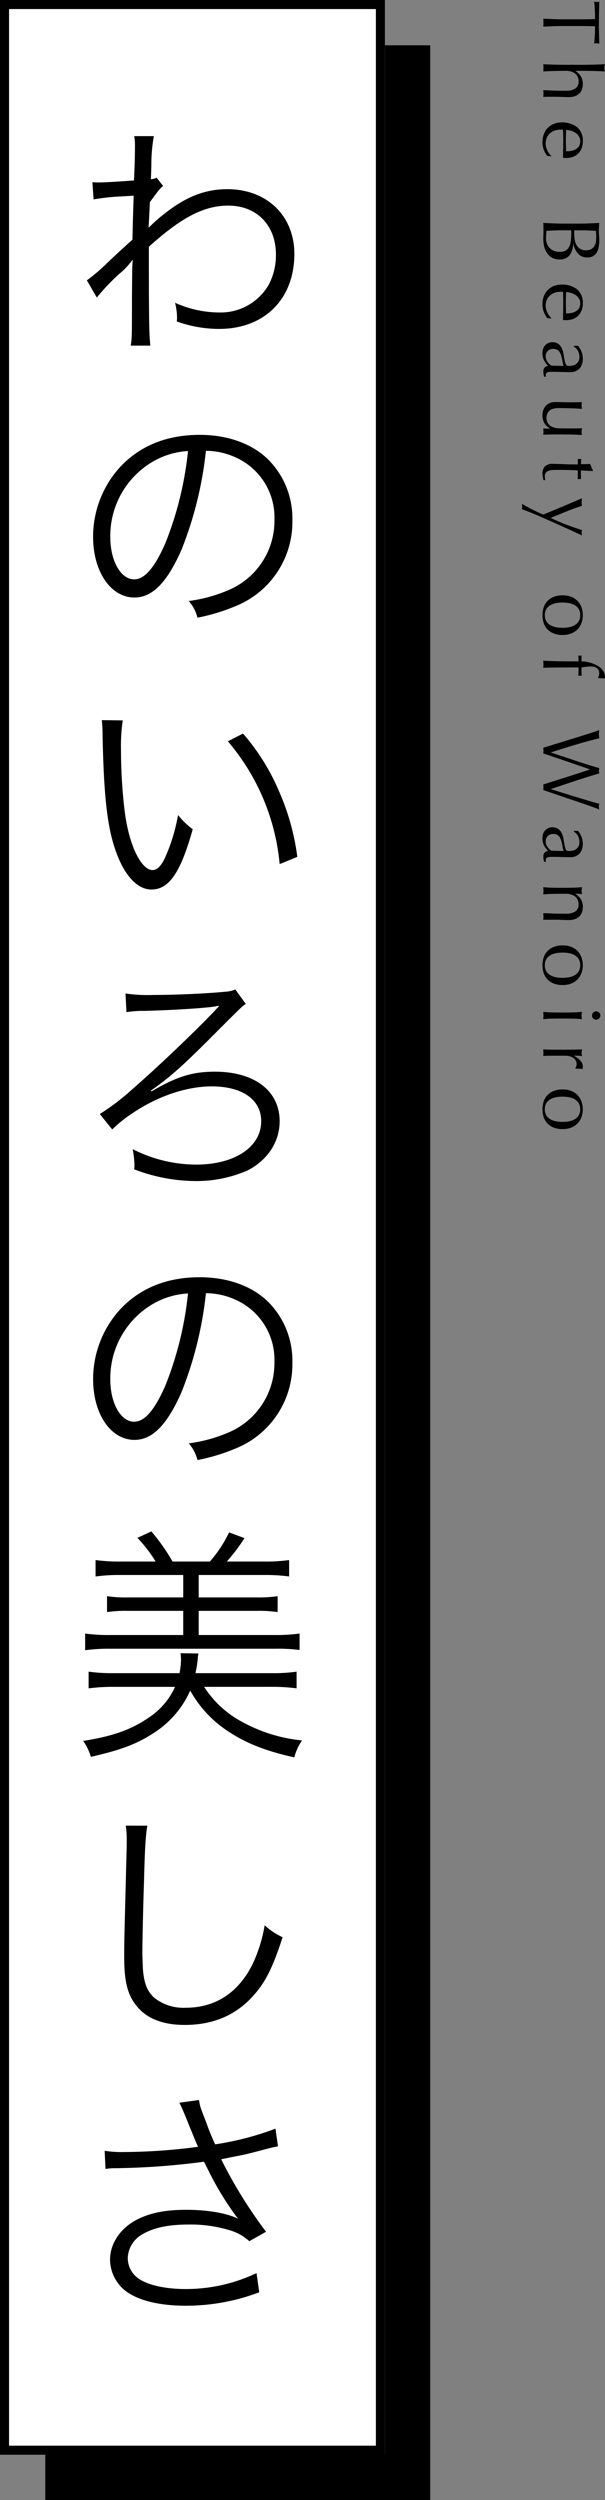
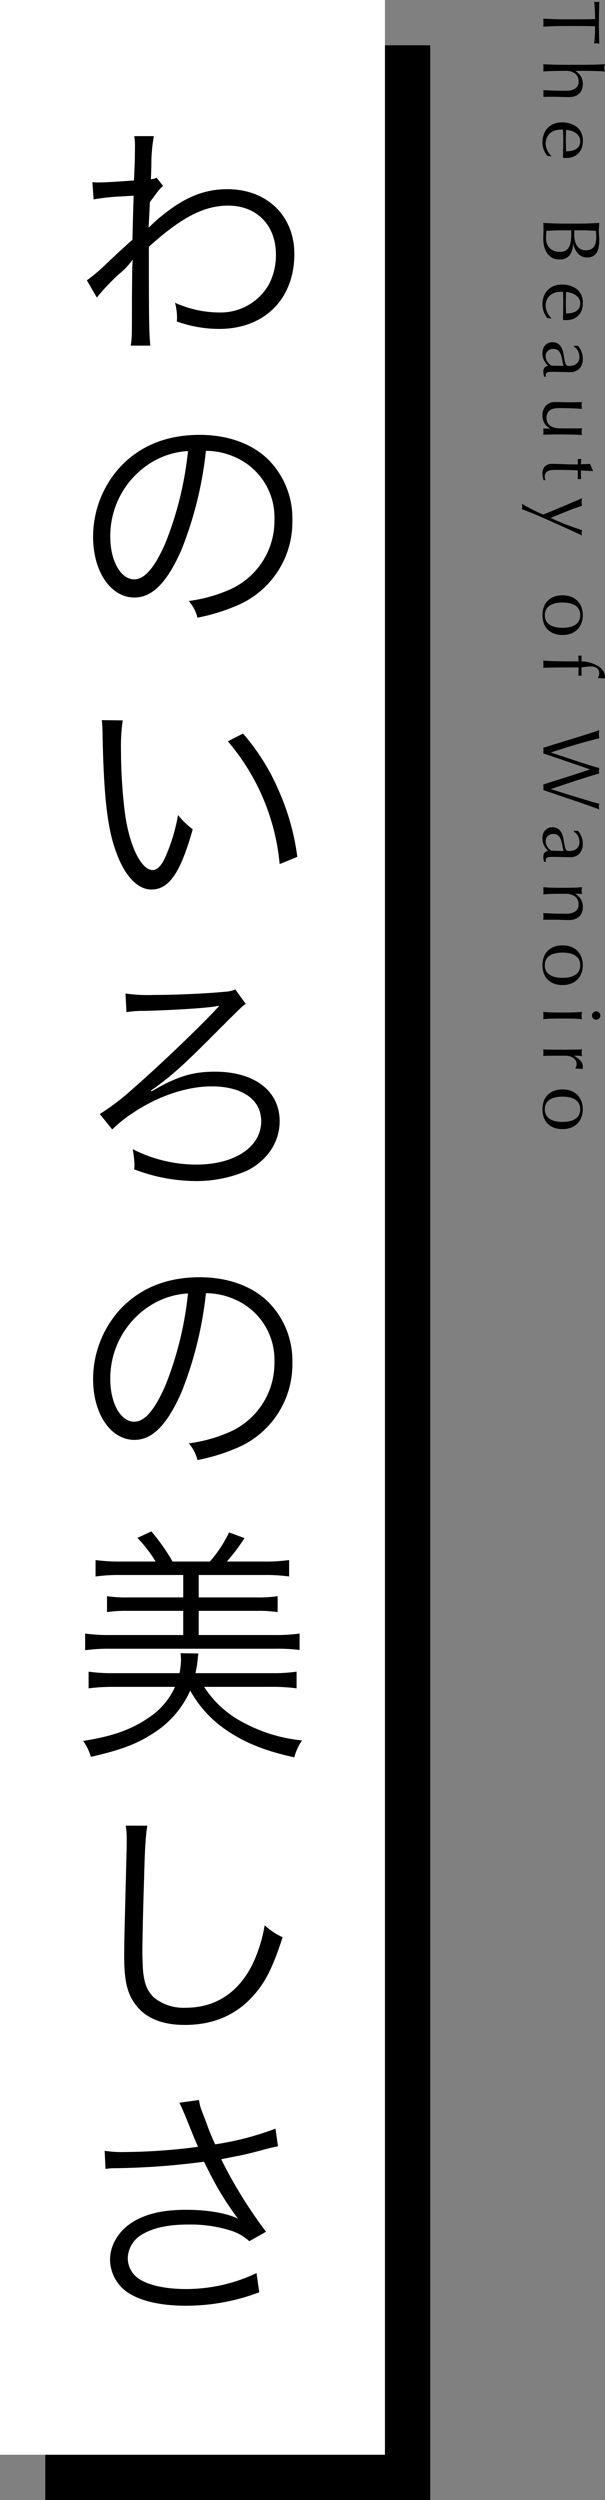
<svg xmlns="http://www.w3.org/2000/svg" width="133.59" height="552">
  <rect width="100%" height="100%" fill="#808080" stroke="none" />
  <g data-name="グループ 530">
    <path d="M10 10h85v542H10z" data-name="長方形 1924" />
    <g fill="#fff" stroke="#000" stroke-width="2" data-name="長方形 1919">
      <path stroke="none" d="M0 0h85v542H0z" />
-       <path fill="none" d="M1 1h83v540H1z" />
    </g>
    <path d="M21.38 65.7a47 47 0 0 1 4.95-5.225 15.5 15.5 0 0 0 2.86-3.025h.11c-.11 1.32-.11 1.76-.165 8.47 0 8.69 0 8.69-.275 10.395h4.34c-.275-2.53-.33-5.28-.33-21.835 7.21-6.495 12.16-9.08 17.55-9.08 6.27 0 10.505 4.345 10.505 10.78a13.9 13.9 0 0 1-1.54 6.6 12.25 12.25 0 0 1-11 6.215 24.1 24.1 0 0 1-9.735-2.145 13.5 13.5 0 0 1 .44 3.19 7 7 0 0 1-.055.935 27.7 27.7 0 0 0 9.35 1.65c10.01 0 16.61-6.6 16.61-16.555 0-8.415-6.05-14.3-14.795-14.3-4.9 0-9.13 1.65-13.915 5.445a30 30 0 0 0-3.19 2.805l-.165.165h-.11c0-.11.11-1.98.275-5.555 2.145-2.915 2.145-2.915 2.915-3.575l-1.43-1.815a3.2 3.2 0 0 1-1.265.33c.055-1.265.055-1.265.11-3.135a34.5 34.5 0 0 1 .55-6.38H29.63a10 10 0 0 1 .17 2.145c0 2.145-.055 4.235-.22 7.645-4.51.33-6.82.44-7.645.44-.44 0-.77 0-1.54-.055l.275 3.8a48 48 0 0 1 6.05-.66c2.035-.11 2.035-.11 2.8-.165-.165 4.675-.165 5.17-.275 9.735-.715.6-.715.6-1.595 1.43-1.87 1.7-1.87 1.7-3.74 3.465a41 41 0 0 1-4.73 4.065Zm24.09 33.84a15.8 15.8 0 0 1 6.38 1.375 14.5 14.5 0 0 1 8.75 13.8 16.6 16.6 0 0 1-9.735 15.4 33 33 0 0 1-9.19 2.585 8.74 8.74 0 0 1 1.925 3.685 42.6 42.6 0 0 0 8.36-2.53 20.03 20.03 0 0 0 12.6-18.975 18.4 18.4 0 0 0-5.34-13.42c-3.575-3.52-8.965-5.445-15.125-5.445-7.37 0-13.365 2.475-17.765 7.315a22.88 22.88 0 0 0-5.775 15.18c0 7.7 3.9 13.42 9.13 13.42 3.96 0 7.2-3.3 10.4-10.56a82.5 82.5 0 0 0 5.385-21.835Zm-3.96.055a75.5 75.5 0 0 1-5 20.35c-2.365 5.39-4.565 7.975-6.875 7.975-2.97 0-5.28-4.07-5.28-9.35a19.02 19.02 0 0 1 8.965-16.39 17.4 17.4 0 0 1 8.19-2.59Zm-19.03 59.41a30 30 0 0 1 .165 3.245c.275 13.53 1.045 20.57 2.97 25.795 1.87 5.28 4.73 8.36 7.81 8.36 3.9 0 6.435-3.685 9.13-13.31a17.6 17.6 0 0 1-3.245-3.135 39.6 39.6 0 0 1-2.86 9.4c-.825 1.815-1.76 2.75-2.75 2.75-2.09 0-4.345-3.795-5.555-9.4-.825-3.52-1.43-11.055-1.43-17.105a40 40 0 0 1 .385-6.545Zm27.83 4.675a48.57 48.57 0 0 1 11.44 27.115l3.9-1.6a52.7 52.7 0 0 0-4.125-14.685 47.7 47.7 0 0 0-7.865-12.54Zm-22.385 59.8a22.3 22.3 0 0 1 3.96-.275c6.16-.165 13.31-.6 15.675-.99a2.8 2.8 0 0 1 .715-.11l.11.055-.44.44a5 5 0 0 0-.5.55c-5.06 5.28-12.54 12.375-18.26 17.38a52 52 0 0 1-7.15 5.445l2.75 3.41a27.7 27.7 0 0 1 4.29-3.465c5.5-3.795 12.045-6.05 17.655-6.05 6.765 0 10.945 2.915 10.945 7.7 0 5.665-5.83 9.57-14.355 9.57a31.06 31.06 0 0 1-14.02-3.41 21 21 0 0 1 .385 3.465 7 7 0 0 1-.055.99 38.3 38.3 0 0 0 13.255 2.585 28.1 28.1 0 0 0 11.715-2.31c4.455-2.255 7.15-6.325 7.15-10.89 0-6.71-5.555-10.945-14.3-10.945-5 0-8.47 1.1-13.97 4.345l-.165-.165c4.455-3.135 6.985-5.39 15.015-13.475 5.115-5.115 5.115-5.115 5.94-5.665l-2.31-3.19a6.6 6.6 0 0 1-2.255.495c-3.8.385-10.78.715-15.895.715a33 33 0 0 1-6.105-.33Zm17.545 62.055a15.8 15.8 0 0 1 6.38 1.375 14.5 14.5 0 0 1 8.745 13.8 16.6 16.6 0 0 1-9.735 15.4 33 33 0 0 1-9.185 2.585 8.74 8.74 0 0 1 1.925 3.685 42.6 42.6 0 0 0 8.36-2.53 20.03 20.03 0 0 0 12.6-18.975 18.4 18.4 0 0 0-5.335-13.42c-3.575-3.52-8.965-5.445-15.125-5.445-7.37 0-13.365 2.475-17.765 7.315a22.88 22.88 0 0 0-5.775 15.18c0 7.7 3.9 13.42 9.13 13.42 3.96 0 7.2-3.3 10.4-10.56a82.5 82.5 0 0 0 5.38-21.83m-3.96.055a75.5 75.5 0 0 1-5 20.35c-2.365 5.39-4.565 7.975-6.875 7.975-2.97 0-5.28-4.07-5.28-9.35a19.02 19.02 0 0 1 8.965-16.39 17.4 17.4 0 0 1 8.19-2.585m18.315 86.86a41 41 0 0 1 5.665.33v-3.68a37 37 0 0 1-5.5.33H43.16a26 26 0 0 0 .495-3.025 8.6 8.6 0 0 1 .165-1.32l-3.96-.055a13 13 0 0 1 .11 1.32 17 17 0 0 1-.33 3.08H25.065a38 38 0 0 1-5.5-.33v3.685a41 41 0 0 1 5.61-.33H38.65a16.07 16.07 0 0 1-6.1 6.985c-3.74 2.53-7.865 3.96-14.19 4.95a11.5 11.5 0 0 1 1.7 3.52c6.49-1.485 9.955-2.75 13.64-5.115a21.46 21.46 0 0 0 8.3-9.515 25.6 25.6 0 0 0 8.085 8.8c4.07 2.75 8.415 4.51 14.9 5.94a11.9 11.9 0 0 1 1.705-3.74 34.3 34.3 0 0 1-12.98-3.96 22.7 22.7 0 0 1-8.635-7.865ZM26.6 344.785a38 38 0 0 1-5.5-.33v3.63a38 38 0 0 1 5.5-.33h13.86v4.95h-12.1a28 28 0 0 1-4.73-.275v3.52a28 28 0 0 1 4.73-.275h12.1v5.335H24.3a37 37 0 0 1-5.5-.33v3.685a39 39 0 0 1 5.5-.33h36.35a39 39 0 0 1 5.5.275v-3.63a37 37 0 0 1-5.5.33H43.875v-5.335h12.7a28 28 0 0 1 4.73.275v-3.52a28.4 28.4 0 0 1-4.73.275h-12.7v-4.95H58.34a38 38 0 0 1 5.5.33v-3.63a37 37 0 0 1-5.5.33h-8.25a42.5 42.5 0 0 0 3.9-5.17l-3.41-1.265a27.8 27.8 0 0 1-4.235 6.435H38.1a44 44 0 0 0-4.675-6.655l-3.08 1.43a29.6 29.6 0 0 1 4.015 5.225Zm1.16 58.315a17 17 0 0 1 .22 2.915c0 .88 0 1.925-.055 3.575-.44 17.325-.5 18.7-.5 22.385 0 5.775.77 8.69 3.025 11.275 2.2 2.53 5.665 3.85 10.34 3.85 6.435 0 11.605-2.255 15.51-6.875 2.42-2.8 4.015-6.05 6.1-12.485a15.6 15.6 0 0 1-3.96-2.64 32.7 32.7 0 0 1-2.695 8.635c-3.135 6.27-8.195 9.57-14.74 9.57a10.38 10.38 0 0 1-6.875-2.145c-1.65-1.485-2.365-3.3-2.585-6.6-.055-1.265-.11-2.64-.11-3.3 0-2.475.165-9.955.385-16.555.165-6.93.385-9.735.715-11.6Zm-4.46 75.8a12 12 0 0 1 2.145-.165 162 162 0 0 0 19.58-1.43c.33.55.33.66.935 1.815a67 67 0 0 0 6.6 10.78c-2.31-1.21-6.655-1.98-11.385-1.98-4.455 0-7.755.605-10.67 2.035-3.845 1.875-6.205 5.345-6.205 8.97a8.87 8.87 0 0 0 2.475 6.05c2.53 2.64 7.59 4.125 14.3 4.125a45.6 45.6 0 0 0 16.17-2.97l-.6-4.235a36.3 36.3 0 0 1-15.62 3.52c-4.73 0-8.69-.935-10.725-2.53a5.5 5.5 0 0 1-2.09-4.29 6.25 6.25 0 0 1 2.97-5.115c2.475-1.54 5.83-2.31 10.45-2.31a29.8 29.8 0 0 1 9.625 1.43 11 11 0 0 1 3.8 2.255l3.685-2.09a102 102 0 0 1-9.9-16.005c.55-.11.55-.11 1.87-.385 3.465-.66 4.125-.825 7.425-1.705 1.65-.44 2.09-.55 3.245-.77l-.55-3.9a64.4 64.4 0 0 1-13.31 3.465 45 45 0 0 1-1.98-4.84c-1.375-3.52-1.375-3.52-1.595-4.95l-4.345.6c.5.99.825 1.76 1.43 3.19.99 2.475 1.87 4.675 2.7 6.545a128 128 0 0 1-16.39 1.155 24 24 0 0 1-4.235-.275Z" data-name="パス 6714" />
  </g>
  <path d="M127.668 4.266q1.872 0 3.726-.054 0-.468-.009-.981t-.036-1.031q-.027-.513-.063-.99T131.2.36a2.2 2.2 0 0 0 .576.09 2.5 2.5 0 0 0 .558-.09q-.036 1.188-.063 2.322T132.24 5q0 1.188.027 2.322t.063 2.322a2.5 2.5 0 0 0-.576-.09 2.1 2.1 0 0 0-.558.09q.054-.378.09-.855t.063-.99.036-1.026.009-.973q-1.854-.058-3.726-.058h-3.1q-1.188 0-2.34.045t-2.268.1Q120 5.472 120 5t-.036-.878q1.116.054 2.268.1t2.34.045Zm.684 10.044q.612 0 1.332-.009t1.422-.027q.7-.018 1.341-.045t1.089-.063a5 5 0 0 0-.09.81 5 5 0 0 0 .09.81q-.45-.036-1.08-.063t-1.323-.045-1.395-.027-1.3-.009h-1.368v.036a3.76 3.76 0 0 1 1.2 1.206 3.2 3.2 0 0 1 .423 1.674 3.8 3.8 0 0 1-.144 1.017 2.4 2.4 0 0 1-.495.927 2.55 2.55 0 0 1-.954.675 3.9 3.9 0 0 1-1.539.261q-.774 0-1.593-.036t-1.737-.036h-1.17q-.288 0-.567.009t-.53.025q.036-.358.036-.754 0-.378-.036-.738.936.036 1.926.081t2.034.045h1.1a3.36 3.36 0 0 0 2.043-.522 1.7 1.7 0 0 0 .693-1.44 2.16 2.16 0 0 0-.774-1.845 3.55 3.55 0 0 0-2.178-.585q-.5 0-1.17.009t-1.338.027q-.675.018-1.305.045t-1.031.063q.036-.414.036-.81t-.036-.81q.414.036 1.044.063t1.332.045q.7.018 1.422.027t1.332.009Zm-.234 16.884a2 2 0 0 0-.306-1.125 2.6 2.6 0 0 0-.765-.756 3.6 3.6 0 0 0-1.008-.45 5.3 5.3 0 0 0-1.039-.189l-.036 1.161q-.018.6-.018 1.179 0 .594.018 1.206l.036 1.188a7 7 0 0 0 1.026-.081 3.2 3.2 0 0 0 1.012-.327 2.15 2.15 0 0 0 .774-.675 1.92 1.92 0 0 0 .306-1.131m-4.158-4.158a5.26 5.26 0 0 1 3.474 1.053 3.77 3.77 0 0 1 1.26 3.069 4.2 4.2 0 0 1-.3 1.647 3.4 3.4 0 0 1-.792 1.161 3.1 3.1 0 0 1-1.161.693 4.4 4.4 0 0 1-1.422.225q-.18 0-.351-.009t-.351-.027l.036-1.926q.021-.954.021-1.922 0-.594-.018-1.179l-.036-1.179a1.5 1.5 0 0 0-.27-.018h-.234a4.1 4.1 0 0 0-1.316.203 3 3 0 0 0-1.053.6 2.9 2.9 0 0 0-.7.972 3.2 3.2 0 0 0-.261 1.332 3 3 0 0 0 .1.738 4 4 0 0 0 .27.738 4 4 0 0 0 .4.675 3.4 3.4 0 0 0 .5.549l-.054.09-.882-.108a5 5 0 0 1-.738-1.341 4.6 4.6 0 0 1-.298-1.662 5.1 5.1 0 0 1 .3-1.773 3.9 3.9 0 0 1 .864-1.386 3.9 3.9 0 0 1 1.341-.9 4.4 4.4 0 0 1 1.671-.315m.34 23.814q-.918 0-1.818.036t-1.818.072q-.036.342-.063.81t-.027.954a3.1 3.1 0 0 0 .2 1.107 2.6 2.6 0 0 0 .585.927 2.8 2.8 0 0 0 .954.63 3.35 3.35 0 0 0 1.287.234 2.56 2.56 0 0 0 1.269-.279 1.95 1.95 0 0 0 .774-.8 3.8 3.8 0 0 0 .387-1.251 11 11 0 0 0 .108-1.629v-.81Zm2.5.972a6.3 6.3 0 0 0 .126 1.251 3.4 3.4 0 0 0 .423 1.107 2.3 2.3 0 0 0 .792.783 2.4 2.4 0 0 0 1.251.3 2.24 2.24 0 0 0 1.179-.27 1.96 1.96 0 0 0 .684-.684 2.6 2.6 0 0 0 .324-.936 7 7 0 0 0 .081-1.044q0-.468-.027-.792t-.063-.576l-1.71-.072q-.846-.036-1.71-.036h-1.35Zm.882-2.448q1.188 0 2.34-.045t2.3-.1q-.036.468-.063.954t-.027.954.045.954.045.954a8.7 8.7 0 0 1-.117 1.458 3.7 3.7 0 0 1-.414 1.206 2.26 2.26 0 0 1-.8.828 2.4 2.4 0 0 1-1.26.306 2.67 2.67 0 0 1-2.088-.837 4.76 4.76 0 0 1-1.055-2.186h-.036a4.44 4.44 0 0 1-.774 2.529 2.64 2.64 0 0 1-2.25.927 3.2 3.2 0 0 1-1.692-.414 3.34 3.34 0 0 1-1.107-1.08 4.4 4.4 0 0 1-.594-1.467 7.6 7.6 0 0 1-.171-1.593q0-.432.018-.873t.018-.873V50.1q0-.441-.036-.873 1.152.054 2.295.1t2.331.045ZM128.118 67a2 2 0 0 0-.306-1.125 2.6 2.6 0 0 0-.765-.756 3.6 3.6 0 0 0-1.008-.45 5.3 5.3 0 0 0-1.039-.193l-.036 1.161q-.018.6-.018 1.179 0 .594.018 1.206L125 69.21a7 7 0 0 0 1.026-.081 3.2 3.2 0 0 0 1.008-.324 2.15 2.15 0 0 0 .774-.675 1.92 1.92 0 0 0 .31-1.13m-4.158-4.162a5.26 5.26 0 0 1 3.474 1.053 3.77 3.77 0 0 1 1.26 3.069 4.2 4.2 0 0 1-.3 1.647 3.4 3.4 0 0 1-.792 1.161 3.1 3.1 0 0 1-1.161.693 4.4 4.4 0 0 1-1.422.225q-.18 0-.351-.009t-.351-.027l.036-1.926q.018-.954.018-1.926 0-.594-.018-1.179l-.033-1.179a1.5 1.5 0 0 0-.27-.018h-.234a4.1 4.1 0 0 0-1.316.207 3 3 0 0 0-1.053.6 2.9 2.9 0 0 0-.7.972 3.2 3.2 0 0 0-.261 1.332 3 3 0 0 0 .1.738 4 4 0 0 0 .27.738 4 4 0 0 0 .4.675 3.4 3.4 0 0 0 .5.549l-.054.09-.882-.108a5 5 0 0 1-.738-1.341 4.6 4.6 0 0 1-.306-1.665 5.1 5.1 0 0 1 .3-1.773 3.9 3.9 0 0 1 .864-1.386 3.9 3.9 0 0 1 1.341-.9 4.4 4.4 0 0 1 1.679-.312m.486 17.962a4.5 4.5 0 0 1-.18-.711q-.072-.4-.153-.819a8 8 0 0 0-.207-.819 2.7 2.7 0 0 0-.342-.72 1.7 1.7 0 0 0-.54-.5 1.6 1.6 0 0 0-.828-.189 1.62 1.62 0 0 0-1.278.486 1.6 1.6 0 0 0-.432 1.08 2.2 2.2 0 0 0 .378 1.251 2.8 2.8 0 0 0 .882.873Zm3.2-4.446a5.1 5.1 0 0 1 .828 1.494 4.6 4.6 0 0 1 .216 1.4 3.6 3.6 0 0 1-.189 1.188 2.6 2.6 0 0 1-.54.918 2.5 2.5 0 0 1-.846.594 2.7 2.7 0 0 1-1.085.222q-1.026 0-2.043-.036t-2.151-.034q-.216 0-.459.009a1.4 1.4 0 0 0-.432.081.8.8 0 0 0-.315.207.57.57 0 0 0-.126.4q0 .09.009.189a.44.44 0 0 0 .063.189h-.4a2.1 2.1 0 0 1-.144-.5 3.7 3.7 0 0 1-.054-.657 1.22 1.22 0 0 1 .3-.882 1.23 1.23 0 0 1 .765-.36 4.8 4.8 0 0 1-.954-1.278 3.5 3.5 0 0 1-.306-1.548 3.1 3.1 0 0 1 .127-.874 2 2 0 0 1 .414-.765 2.3 2.3 0 0 1 .693-.54 2 2 0 0 1 .927-.207 2.11 2.11 0 0 1 1.674.675 3.7 3.7 0 0 1 .792 1.861q.162.972.279 1.521a3.8 3.8 0 0 0 .243.81.55.55 0 0 0 .3.315 1.5 1.5 0 0 0 .438.054 3.4 3.4 0 0 0 .864-.108 2 2 0 0 0 .72-.342 1.7 1.7 0 0 0 .5-.612 2.04 2.04 0 0 0 .189-.918 2.86 2.86 0 0 0-.324-1.341 2.13 2.13 0 0 0-.9-.927v-.2Zm-4.968 12.42q.954 0 1.629.027t1.341.027q.63 0 1.368-.009t1.494-.027a4 4 0 0 0-.09.756 4 4 0 0 0 .09.738q-1.08-.09-2.367-.135t-2.633-.043a4.9 4.9 0 0 0-1.431.162 2 2 0 0 0-.747.4 2 2 0 0 0-.477.639 2.05 2.05 0 0 0-.189.909 2.24 2.24 0 0 0 .334 1.256 2.04 2.04 0 0 0 .819.738q.306.126.522.2a3 3 0 0 0 .576.117 9 9 0 0 0 .972.054q.612.009 1.674.009h1.511q.4 0 .756-.009t.684-.027q-.036.2-.063.378a2.6 2.6 0 0 0-.027.378 2.6 2.6 0 0 0 .027.378q.027.18.063.36-1.4-.09-2.709-.108t-2.763-.018q-.81 0-1.584.018t-1.494.052q.036-.36.036-.702t-.036-.7q.162.018.342.027t.378.009h.774v-.038a3.05 3.05 0 0 1-1.269-1.206 3.3 3.3 0 0 1-.405-1.6 3.1 3.1 0 0 1 .747-2.205 2.8 2.8 0 0 1 2.151-.803Zm8.244 15.246q-.684-.054-1.341-.081t-1.323-.063q0 .2.009.738t.045 1.17a.7.7 0 0 0-.2-.018h-.378a.6.6 0 0 0-.18.018q.018-.234.027-.486t.009-.54v-.882q-.072-.018-.576-.045t-1.2-.045q-.693-.018-1.449-.027t-1.35-.009q-.5 0-.99.027a3 3 0 0 0-.873.171 1.4 1.4 0 0 0-.621.432 1.3 1.3 0 0 0-.234.828 3 3 0 0 0 .036.387 3 3 0 0 0 .09.423H120q-.054-.306-.135-.675a3.3 3.3 0 0 1-.081-.711 2.24 2.24 0 0 1 .558-1.674 2.27 2.27 0 0 1 1.638-.54q.486 0 1.053.018t1.242.045 1.494.045 1.827.018v-.576q0-.144-.009-.306t-.027-.342q.108.018.207.027t.207.009q.09 0 .18-.009t.18-.027q-.054.81-.054 1.188.36-.018.9-.027t1.116-.045l.63 1.494Zm-10.976 9.596 1.26-.513q.774-.315 1.629-.675t1.746-.738l1.674-.711 1.377-.585q.594-.252.882-.378-.036.234-.063.432a3 3 0 0 0-.027.4 3 3 0 0 0 .027.4q.027.2.063.432-1.728.558-3.42 1.242t-3.492 1.44q1.584.756 3.384 1.449t3.528 1.233a2.6 2.6 0 0 0-.09.594 2.6 2.6 0 0 0 .09.594q-.252-.126-.855-.4l-1.44-.666q-.837-.387-1.854-.846t-2.088-.936l-2.124-.945q-1.053-.468-2-.864t-1.71-.693q-.765-.3-1.215-.441a2.13 2.13 0 0 0 0-1.224 36.5 36.5 0 0 0 4.718 2.399m4.266 19.422a7.7 7.7 0 0 0-1.458.135 3.9 3.9 0 0 0-1.251.459 2.46 2.46 0 0 0-.873.864 2.55 2.55 0 0 0-.324 1.332 2.55 2.55 0 0 0 .324 1.332 2.46 2.46 0 0 0 .873.864 3.9 3.9 0 0 0 1.251.459 7.7 7.7 0 0 0 1.458.135 7.7 7.7 0 0 0 1.458-.135 3.9 3.9 0 0 0 1.251-.459 2.46 2.46 0 0 0 .873-.864 2.55 2.55 0 0 0 .324-1.332 2.55 2.55 0 0 0-.324-1.332 2.46 2.46 0 0 0-.873-.864 3.9 3.9 0 0 0-1.251-.459 7.7 7.7 0 0 0-1.458-.135m0-1.584a5 5 0 0 1 2.079.387 3.86 3.86 0 0 1 1.386 1.017 4 4 0 0 1 .774 1.413 5.2 5.2 0 0 1 .243 1.557 5.2 5.2 0 0 1-.243 1.566 4 4 0 0 1-.774 1.4 3.86 3.86 0 0 1-1.386 1.017 5 5 0 0 1-2.079.387 5 5 0 0 1-2.079-.387 3.86 3.86 0 0 1-1.386-1.011 3.7 3.7 0 0 1-.747-1.4 5.8 5.8 0 0 1-.216-1.566 5.8 5.8 0 0 1 .216-1.563 3.7 3.7 0 0 1 .747-1.413 3.86 3.86 0 0 1 1.386-1.017 5 5 0 0 1 2.079-.387m7.83 18.162a1.83 1.83 0 0 0 .27-.99 1.4 1.4 0 0 0-.153-.675 1.4 1.4 0 0 0-.4-.459 1.6 1.6 0 0 0-.567-.261 2.8 2.8 0 0 0-.684-.081q-.324 0-.936.063t-1.17.153q0 .468.009.927t.009.927q-.09-.018-.18-.027t-.18-.009-.18.009-.18.027l.036-.927q.018-.459.018-.927-1.962 0-3.9.009t-3.9.063a2 2 0 0 0 .036-.4v-.378q0-.378-.036-.792 1.962.126 3.879.144t3.915.018q0-.324-.018-.648l-.036-.648q.09.018.18.027t.18.009.18-.009.18-.027q0 .324-.009.657t-.009.639a6.6 6.6 0 0 1 1.134.108 8 8 0 0 1 1.206.315 7.6 7.6 0 0 1 1.125.5 3.8 3.8 0 0 1 .891.648 3.2 3.2 0 0 1 .576.819 2.2 2.2 0 0 1 .252 1.017 1.1 1.1 0 0 1-.054.36q-.36-.018-.72-.045t-.72-.027ZM119.964 165.1q.45-.144 1.422-.441t2.2-.675l2.565-.792q1.341-.414 2.556-.792t2.183-.7q.972-.315 1.44-.5-.036.234-.063.45a4 4 0 0 0-.027.45 4 4 0 0 0 .027.45q.027.216.063.45-1.368.342-2.565.666t-2.43.693-2.592.792-3.069.963v.036q.486.162 1.341.45t1.89.63 2.151.72 2.133.7q1.017.324 1.854.576t1.287.36a2.6 2.6 0 0 0-.09.594 2.6 2.6 0 0 0 .09.594q-.486.126-1.332.387t-1.881.585-2.151.693-2.142.711-1.854.621-1.3.441v.036l1.233.387 1.89.594q1.053.333 2.214.684t2.214.666 1.881.558 1.224.333q-.036.162-.063.315a2 2 0 0 0-.027.315 2 2 0 0 0 .027.315q.027.153.063.315-.414-.18-1.368-.522t-2.178-.765-2.592-.882-2.6-.882q-1.233-.423-2.214-.756t-1.41-.485a5.2 5.2 0 0 0 0-1.224q2.5-.81 5.031-1.6t5.229-1.71v-.036l-1.107-.387q-.693-.243-1.557-.54-.864-.3-1.854-.639t-2-.684q-1.008-.342-1.98-.666t-1.762-.596a5.5 5.5 0 0 0 0-1.26Zm4.482 22.8a4.5 4.5 0 0 1-.18-.711q-.072-.405-.153-.819a8 8 0 0 0-.207-.819 2.7 2.7 0 0 0-.342-.72 1.7 1.7 0 0 0-.54-.5 1.6 1.6 0 0 0-.828-.189 1.62 1.62 0 0 0-1.278.486 1.6 1.6 0 0 0-.432 1.08 2.2 2.2 0 0 0 .378 1.251 2.8 2.8 0 0 0 .882.873Zm3.2-4.446a5.1 5.1 0 0 1 .828 1.494 4.6 4.6 0 0 1 .216 1.4 3.6 3.6 0 0 1-.189 1.188 2.6 2.6 0 0 1-.54.918 2.5 2.5 0 0 1-.846.594 2.7 2.7 0 0 1-1.089.216q-1.026 0-2.043-.036t-2.147-.028q-.216 0-.459.009a1.4 1.4 0 0 0-.432.081.8.8 0 0 0-.315.207.57.57 0 0 0-.126.4q0 .09.009.189a.44.44 0 0 0 .063.189h-.4a2.1 2.1 0 0 1-.144-.495 3.7 3.7 0 0 1-.054-.657 1.22 1.22 0 0 1 .3-.882 1.23 1.23 0 0 1 .765-.36 4.8 4.8 0 0 1-.954-1.278 3.5 3.5 0 0 1-.306-1.548 3.1 3.1 0 0 1 .126-.882 2 2 0 0 1 .414-.765 2.3 2.3 0 0 1 .693-.54 2 2 0 0 1 .927-.207 2.11 2.11 0 0 1 1.674.675 3.7 3.7 0 0 1 .793 1.864q.162.972.279 1.521a3.8 3.8 0 0 0 .243.81.55.55 0 0 0 .3.315 1.5 1.5 0 0 0 .441.054 3.4 3.4 0 0 0 .864-.108 2 2 0 0 0 .72-.342 1.7 1.7 0 0 0 .5-.612 2.04 2.04 0 0 0 .189-.918 2.86 2.86 0 0 0-.324-1.341 2.13 2.13 0 0 0-.9-.927v-.2Zm-2.628 18.288a3.36 3.36 0 0 0 2.043-.522 1.7 1.7 0 0 0 .693-1.44 2.16 2.16 0 0 0-.774-1.845 3.55 3.55 0 0 0-2.178-.585h-1.53q-.81 0-1.7.027t-1.608.123q.036-.418.036-.814t-.036-.81q.72.09 1.611.117t1.7.027h1.873q.81 0 1.7-.027t1.665-.117a5 5 0 0 0-.09.81 2 2 0 0 0 .028.314l.063.4q-.72-.054-1.44-.054v.036a3.76 3.76 0 0 1 1.2 1.206 3.2 3.2 0 0 1 .423 1.674 3.8 3.8 0 0 1-.144 1.017 2.4 2.4 0 0 1-.495.927 2.55 2.55 0 0 1-.954.675 3.9 3.9 0 0 1-1.539.261q-.774 0-1.593-.036t-1.737-.036h-1.17q-.288 0-.567.009t-.531.027q.033-.354.033-.75 0-.378-.036-.738.936.036 1.926.081t2.034.045Zm-.81 8.586a7.7 7.7 0 0 0-1.458.135 3.9 3.9 0 0 0-1.251.459 2.46 2.46 0 0 0-.873.864 2.55 2.55 0 0 0-.324 1.332 2.55 2.55 0 0 0 .324 1.332 2.46 2.46 0 0 0 .873.864 3.9 3.9 0 0 0 1.251.459 7.7 7.7 0 0 0 1.458.135 7.7 7.7 0 0 0 1.458-.135 3.9 3.9 0 0 0 1.251-.459 2.46 2.46 0 0 0 .873-.864 2.55 2.55 0 0 0 .324-1.332 2.55 2.55 0 0 0-.324-1.332 2.46 2.46 0 0 0-.873-.864 3.9 3.9 0 0 0-1.251-.459 7.7 7.7 0 0 0-1.454-.133Zm0-1.584a5 5 0 0 1 2.079.387 3.86 3.86 0 0 1 1.386 1.017 4 4 0 0 1 .774 1.413 5.2 5.2 0 0 1 .243 1.557 5.2 5.2 0 0 1-.243 1.566 4 4 0 0 1-.774 1.4 3.86 3.86 0 0 1-1.386 1.017 5 5 0 0 1-2.079.387 5 5 0 0 1-2.079-.387 3.86 3.86 0 0 1-1.382-1.011 3.7 3.7 0 0 1-.747-1.4 5.8 5.8 0 0 1-.216-1.566 5.8 5.8 0 0 1 .216-1.561 3.7 3.7 0 0 1 .747-1.413 3.86 3.86 0 0 1 1.386-1.017 5 5 0 0 1 2.079-.387Zm7.434 14.562a.88.88 0 0 1 .648.27.88.88 0 0 1 .27.648.88.88 0 0 1-.27.648.88.88 0 0 1-.648.27.88.88 0 0 1-.648-.27.88.88 0 0 1-.27-.648.88.88 0 0 1 .27-.648.88.88 0 0 1 .652-.268Zm-6.5.252q.81 0 1.7-.027t1.665-.117a5 5 0 0 0-.09.81 5 5 0 0 0 .09.81q-.774-.09-1.665-.117t-1.7-.027h-1.872q-.81 0-1.7.027t-1.611.117q.041-.412.041-.808t-.036-.81q.72.09 1.611.117t1.7.027Zm1.89 12.258a.8.8 0 0 0 .2-.351 1.6 1.6 0 0 0 .09-.531 1.5 1.5 0 0 0-.2-.774 1.8 1.8 0 0 0-.531-.576 2.5 2.5 0 0 0-.792-.36 3.7 3.7 0 0 0-.981-.126h-1.98q-1.206 0-1.845.009a9 9 0 0 0-1.035.063q.036-.36.036-.72 0-.4-.036-.756.612.054 1.665.063t2.583.009h.576q.7 0 1.62-.009t2.112-.057q-.036.2-.063.378a2.6 2.6 0 0 0-.027.378 2 2 0 0 0 .027.342q.027.18.063.378-.648-.072-1.026-.081t-.72-.009l-.018.036q1.944 1.062 1.944 2.376a2 2 0 0 1-.018.279 1.4 1.4 0 0 1-.09.3 2 2 0 0 0-.657-.108q-.441-.018-.8-.018Zm-2.826 6.318a7.7 7.7 0 0 0-1.458.135 3.9 3.9 0 0 0-1.248.461 2.46 2.46 0 0 0-.873.864 2.55 2.55 0 0 0-.324 1.332 2.55 2.55 0 0 0 .324 1.332 2.46 2.46 0 0 0 .873.864 3.9 3.9 0 0 0 1.251.459 7.7 7.7 0 0 0 1.458.135 7.7 7.7 0 0 0 1.458-.135 3.9 3.9 0 0 0 1.251-.459 2.46 2.46 0 0 0 .873-.864 2.55 2.55 0 0 0 .324-1.332 2.55 2.55 0 0 0-.324-1.332 2.46 2.46 0 0 0-.873-.864 3.9 3.9 0 0 0-1.251-.459 7.7 7.7 0 0 0-1.455-.135Zm0-1.584a5 5 0 0 1 2.079.387 3.86 3.86 0 0 1 1.386 1.017 4 4 0 0 1 .774 1.413 5.2 5.2 0 0 1 .243 1.557 5.2 5.2 0 0 1-.243 1.566 4 4 0 0 1-.774 1.4 3.86 3.86 0 0 1-1.386 1.017 5 5 0 0 1-2.079.387 5 5 0 0 1-2.079-.387 3.86 3.86 0 0 1-1.38-1.007 3.7 3.7 0 0 1-.747-1.4 5.8 5.8 0 0 1-.216-1.566 5.8 5.8 0 0 1 .216-1.565 3.7 3.7 0 0 1 .747-1.413 3.86 3.86 0 0 1 1.386-1.017 5 5 0 0 1 2.079-.387Z" data-name="パス 6713" />
</svg>